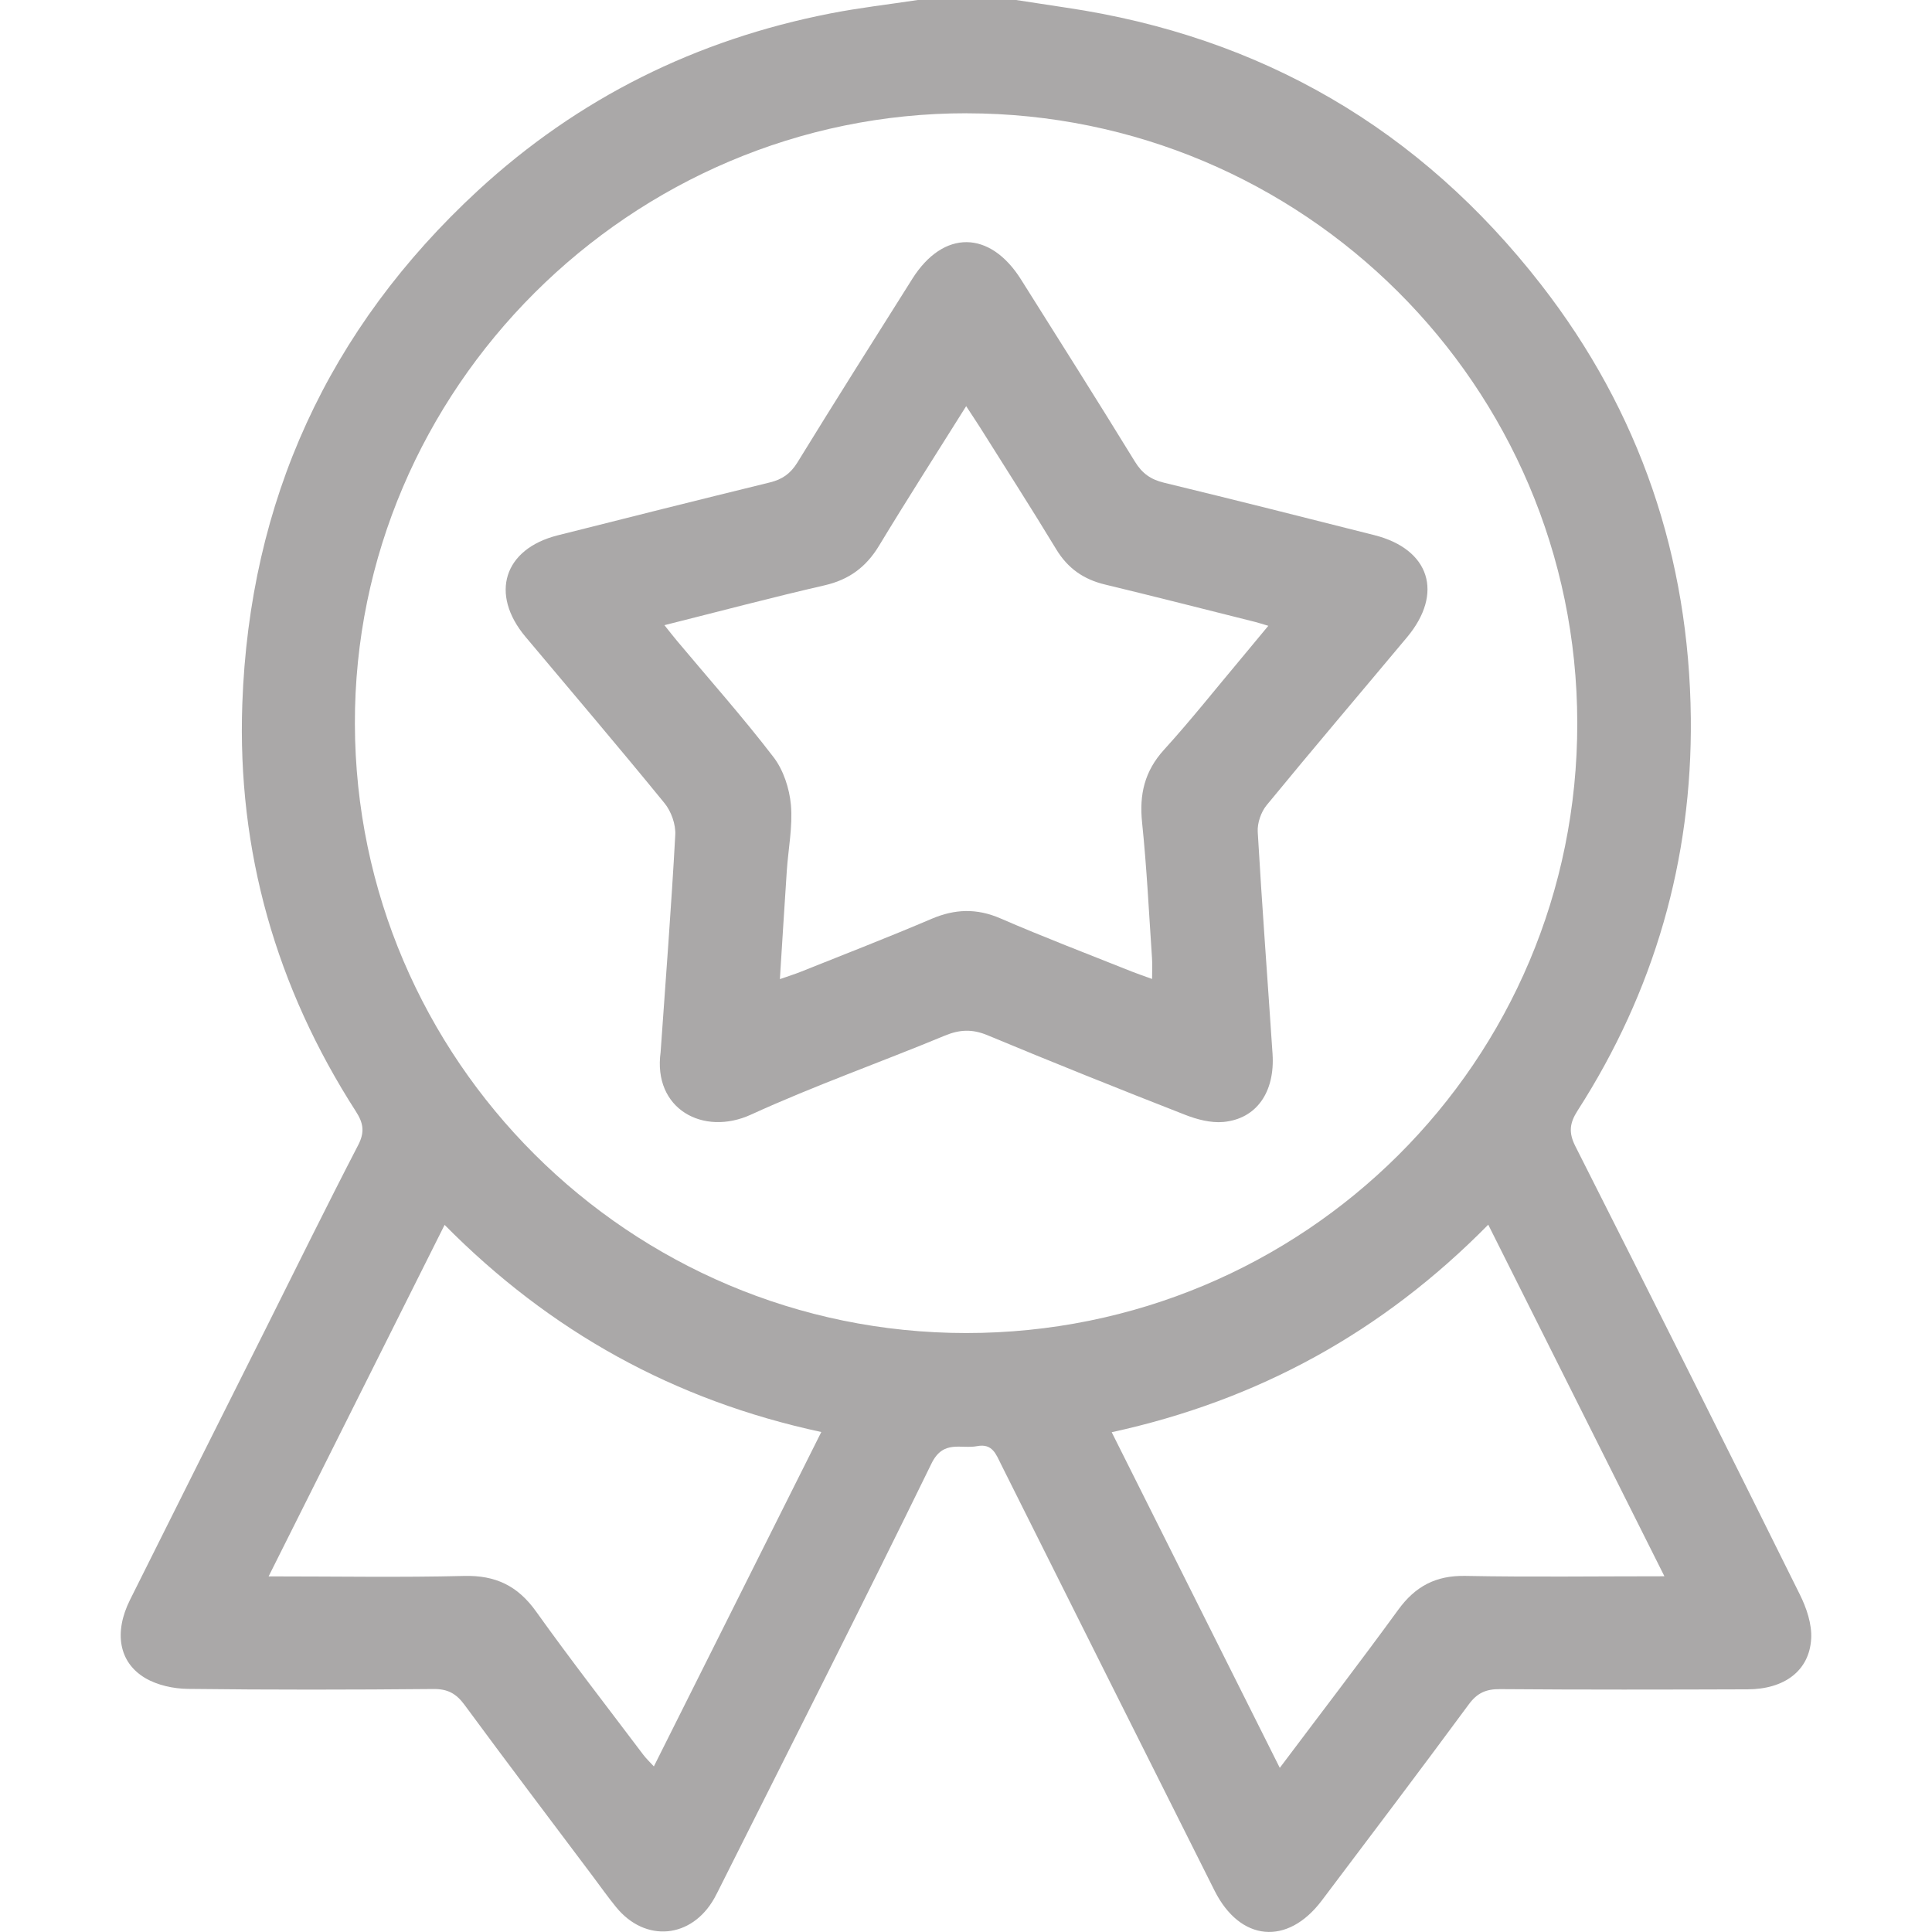
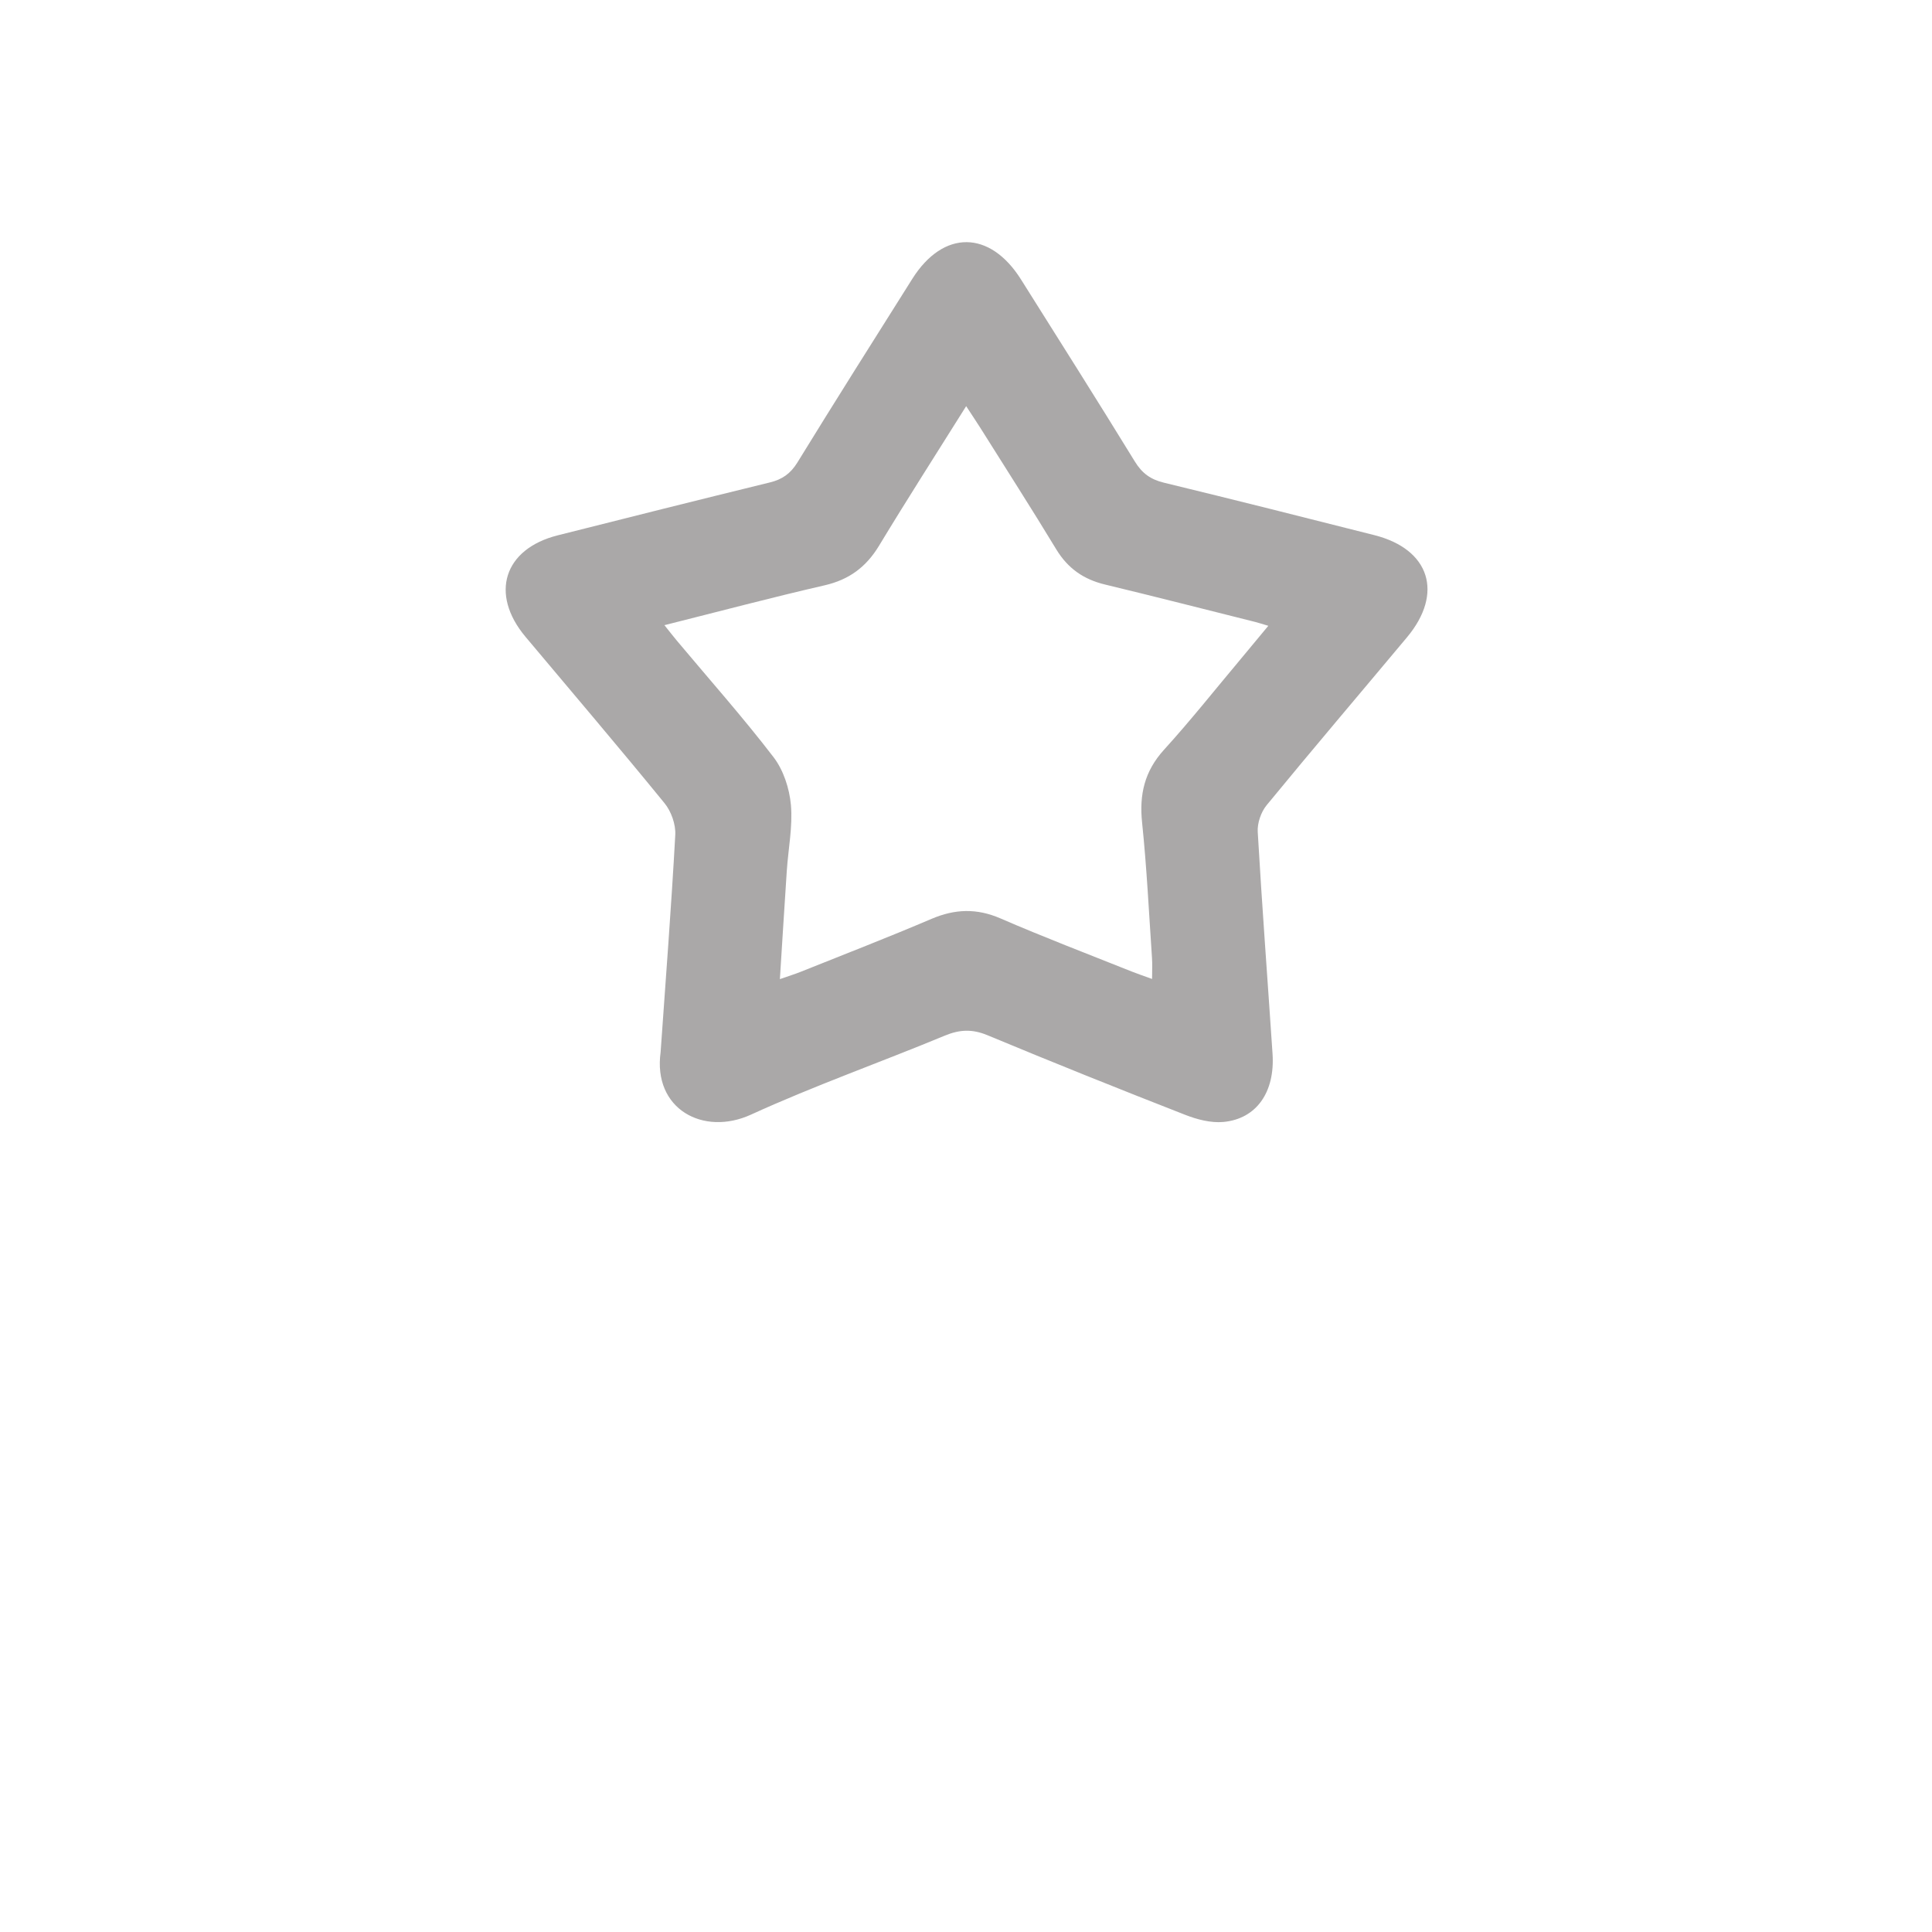
<svg xmlns="http://www.w3.org/2000/svg" width="48" height="48" viewBox="0 0 48 48" fill="none">
-   <path d="M25.244 0C25.659 0.063 26.074 0.128 26.488 0.19C31.341 0.909 35.28 3.205 38.285 7.068C40.745 10.232 41.967 13.852 42.008 17.843C42.043 21.36 41.101 24.626 39.193 27.596C38.996 27.904 38.968 28.14 39.14 28.479C41.012 32.182 42.871 35.893 44.714 39.61C44.882 39.947 45.02 40.352 44.998 40.716C44.952 41.51 44.332 41.969 43.417 41.971C41.367 41.978 39.317 41.982 37.268 41.966C36.921 41.963 36.702 42.059 36.491 42.345C35.286 43.98 34.06 45.6 32.837 47.221C31.986 48.347 30.811 48.239 30.175 46.972C28.404 43.444 26.637 39.914 24.872 36.383C24.746 36.132 24.658 35.856 24.276 35.929C23.875 36.006 23.436 35.761 23.143 36.36C21.431 39.864 19.666 43.342 17.918 46.829C17.861 46.941 17.808 47.053 17.747 47.162C17.182 48.165 16.033 48.271 15.309 47.384C15.101 47.13 14.912 46.861 14.715 46.599C13.655 45.187 12.588 43.78 11.542 42.358C11.337 42.08 11.129 41.96 10.772 41.963C8.737 41.982 6.703 41.985 4.669 41.96C4.31 41.956 3.908 41.869 3.605 41.689C2.948 41.298 2.829 40.551 3.23 39.748C4.35 37.5 5.478 35.255 6.603 33.01C7.364 31.489 8.115 29.963 8.897 28.453C9.066 28.127 9.03 27.905 8.842 27.613C6.859 24.529 5.891 21.141 6.02 17.489C6.199 12.45 8.149 8.175 11.87 4.738C14.366 2.436 17.3 0.985 20.63 0.334C21.349 0.193 22.078 0.11 22.802 0C23.617 0 24.43 0 25.244 0ZM24.019 2.814C15.671 2.805 8.795 9.67 8.817 17.988C8.84 26.325 15.636 33.116 24.003 33.119C32.382 33.121 39.2 26.382 39.187 17.958C39.176 9.571 32.366 2.823 24.018 2.815L24.019 2.814ZM6.673 39.165C8.372 39.165 9.953 39.193 11.531 39.154C12.313 39.134 12.863 39.4 13.318 40.036C14.18 41.243 15.092 42.415 15.985 43.6C16.053 43.69 16.138 43.769 16.245 43.886C17.642 41.097 19.014 38.358 20.405 35.578C16.742 34.791 13.662 33.077 11.046 30.432C9.583 33.355 8.148 36.218 6.673 39.166V39.165ZM41.352 39.162C39.874 36.212 38.435 33.34 36.975 30.427C34.344 33.098 31.253 34.791 27.62 35.583C29.026 38.389 30.396 41.124 31.796 43.922C32.814 42.567 33.794 41.292 34.739 39.994C35.162 39.412 35.673 39.139 36.405 39.153C38.015 39.184 39.627 39.162 41.352 39.162Z" fill="#AAA8A8" />
  <path d="M16.413 26.136C16.54 24.324 16.679 22.534 16.777 20.742C16.791 20.482 16.676 20.158 16.51 19.955C15.375 18.563 14.208 17.195 13.054 15.819C12.164 14.756 12.517 13.639 13.853 13.301C15.609 12.857 17.367 12.417 19.127 11.986C19.433 11.911 19.639 11.769 19.81 11.492C20.75 9.962 21.71 8.445 22.667 6.926C23.437 5.706 24.593 5.714 25.367 6.944C26.315 8.451 27.267 9.954 28.198 11.471C28.377 11.762 28.59 11.913 28.916 11.992C30.661 12.415 32.403 12.854 34.144 13.295C35.523 13.643 35.873 14.738 34.956 15.834C33.794 17.224 32.619 18.604 31.469 20.005C31.329 20.176 31.235 20.451 31.248 20.669C31.354 22.508 31.494 24.345 31.616 26.183C31.679 27.134 31.217 27.799 30.393 27.875C30.083 27.903 29.74 27.813 29.444 27.697C27.801 27.055 26.162 26.398 24.534 25.72C24.156 25.563 23.844 25.576 23.471 25.731C21.871 26.395 20.232 26.973 18.657 27.693C17.474 28.234 16.217 27.555 16.413 26.139V26.136ZM16.508 15.533C16.649 15.709 16.734 15.819 16.823 15.925C17.626 16.884 18.458 17.82 19.218 18.811C19.465 19.133 19.613 19.589 19.65 19.998C19.697 20.535 19.585 21.085 19.548 21.63C19.489 22.509 19.436 23.388 19.376 24.326C19.599 24.248 19.745 24.203 19.886 24.147C20.973 23.711 22.066 23.289 23.143 22.829C23.726 22.581 24.266 22.562 24.857 22.818C25.931 23.284 27.026 23.701 28.114 24.136C28.269 24.198 28.426 24.25 28.623 24.322C28.623 24.107 28.632 23.953 28.621 23.799C28.545 22.678 28.491 21.554 28.375 20.436C28.302 19.739 28.436 19.16 28.919 18.628C29.581 17.9 30.193 17.127 30.826 16.373C31.043 16.114 31.257 15.853 31.511 15.548C31.355 15.502 31.27 15.474 31.185 15.452C29.942 15.141 28.701 14.823 27.456 14.523C26.924 14.396 26.53 14.122 26.243 13.649C25.628 12.634 24.987 11.635 24.356 10.63C24.251 10.463 24.14 10.301 24.004 10.091C23.256 11.284 22.532 12.413 21.839 13.559C21.519 14.088 21.096 14.402 20.488 14.542C19.182 14.842 17.887 15.186 16.508 15.532V15.533Z" fill="#AAA8A8" />
</svg>